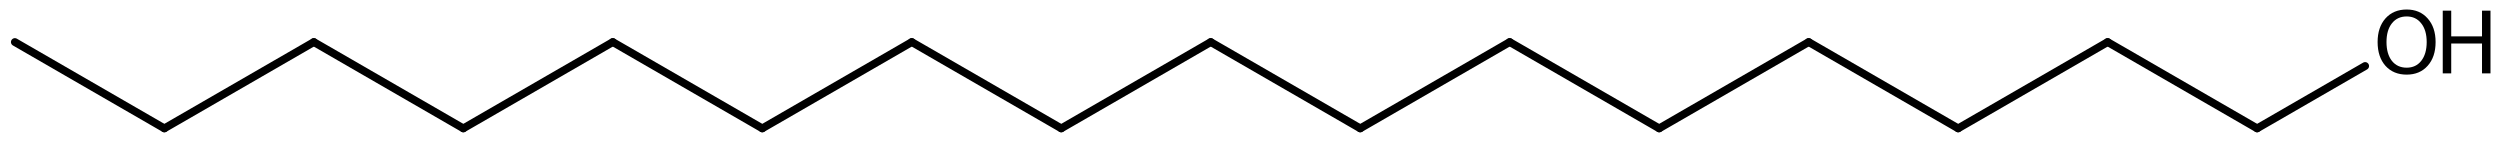
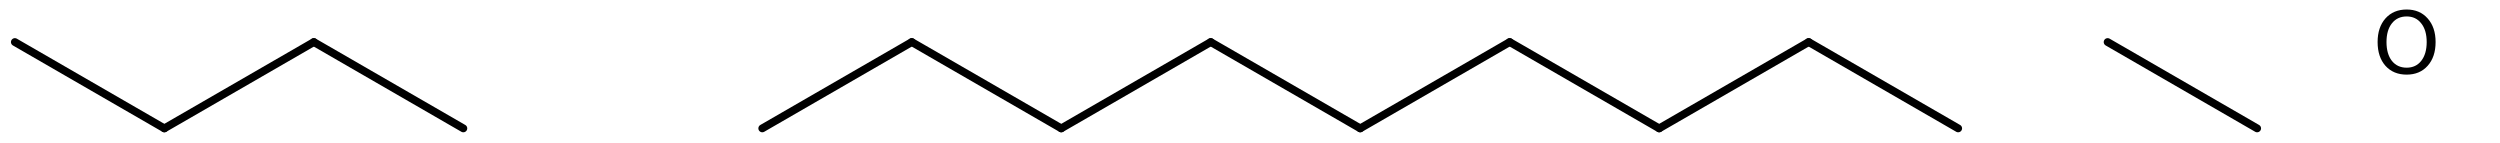
<svg xmlns="http://www.w3.org/2000/svg" version="1.2" width="147.154mm" height="8.431mm" viewBox="0 0 147.154 8.431">
  <desc>Generated by the Chemistry Development Kit (http://github.com/cdk)</desc>
  <g stroke-linecap="round" stroke-linejoin="round" stroke="#000000" stroke-width=".462" fill="#000000">
    <rect x=".0" y=".0" width="148.0" height="9.0" fill="#FFFFFF" stroke="none" />
    <g id="mol1" class="mol">
      <line id="mol1bnd1" class="bond" x1=".875" y1="2.476" x2="9.674" y2="7.556" />
      <line id="mol1bnd2" class="bond" x1="9.674" y1="7.556" x2="18.473" y2="2.476" />
      <line id="mol1bnd3" class="bond" x1="18.473" y1="2.476" x2="27.272" y2="7.556" />
-       <line id="mol1bnd4" class="bond" x1="27.272" y1="7.556" x2="36.071" y2="2.476" />
-       <line id="mol1bnd5" class="bond" x1="36.071" y1="2.476" x2="44.869" y2="7.556" />
      <line id="mol1bnd6" class="bond" x1="44.869" y1="7.556" x2="53.668" y2="2.476" />
      <line id="mol1bnd7" class="bond" x1="53.668" y1="2.476" x2="62.467" y2="7.556" />
      <line id="mol1bnd8" class="bond" x1="62.467" y1="7.556" x2="71.266" y2="2.476" />
      <line id="mol1bnd9" class="bond" x1="71.266" y1="2.476" x2="80.065" y2="7.556" />
      <line id="mol1bnd10" class="bond" x1="80.065" y1="7.556" x2="88.863" y2="2.476" />
      <line id="mol1bnd11" class="bond" x1="88.863" y1="2.476" x2="97.662" y2="7.556" />
      <line id="mol1bnd12" class="bond" x1="97.662" y1="7.556" x2="106.461" y2="2.476" />
      <line id="mol1bnd13" class="bond" x1="106.461" y1="2.476" x2="115.26" y2="7.556" />
-       <line id="mol1bnd14" class="bond" x1="115.26" y1="7.556" x2="124.059" y2="2.476" />
      <line id="mol1bnd15" class="bond" x1="124.059" y1="2.476" x2="132.858" y2="7.556" />
-       <line id="mol1bnd16" class="bond" x1="132.858" y1="7.556" x2="139.215" y2="3.886" />
      <g id="mol1atm17" class="atom">
        <path d="M141.659 .968q-.547 -.0 -.869 .407q-.317 .401 -.317 1.101q.0 .699 .317 1.107q.322 .401 .869 .401q.542 .0 .858 -.401q.322 -.408 .322 -1.107q.0 -.7 -.322 -1.101q-.316 -.407 -.858 -.407zM141.659 .56q.773 -.0 1.235 .523q.469 .523 .469 1.393q-.0 .876 -.469 1.399q-.462 .517 -1.235 .517q-.778 -.0 -1.246 -.517q-.463 -.523 -.463 -1.399q.0 -.87 .463 -1.393q.468 -.523 1.246 -.523z" stroke="none" />
-         <path d="M143.784 .627h.499v1.514h1.812v-1.514h.499v3.692h-.499v-1.758h-1.812v1.758h-.499v-3.692z" stroke="none" />
      </g>
    </g>
  </g>
</svg>